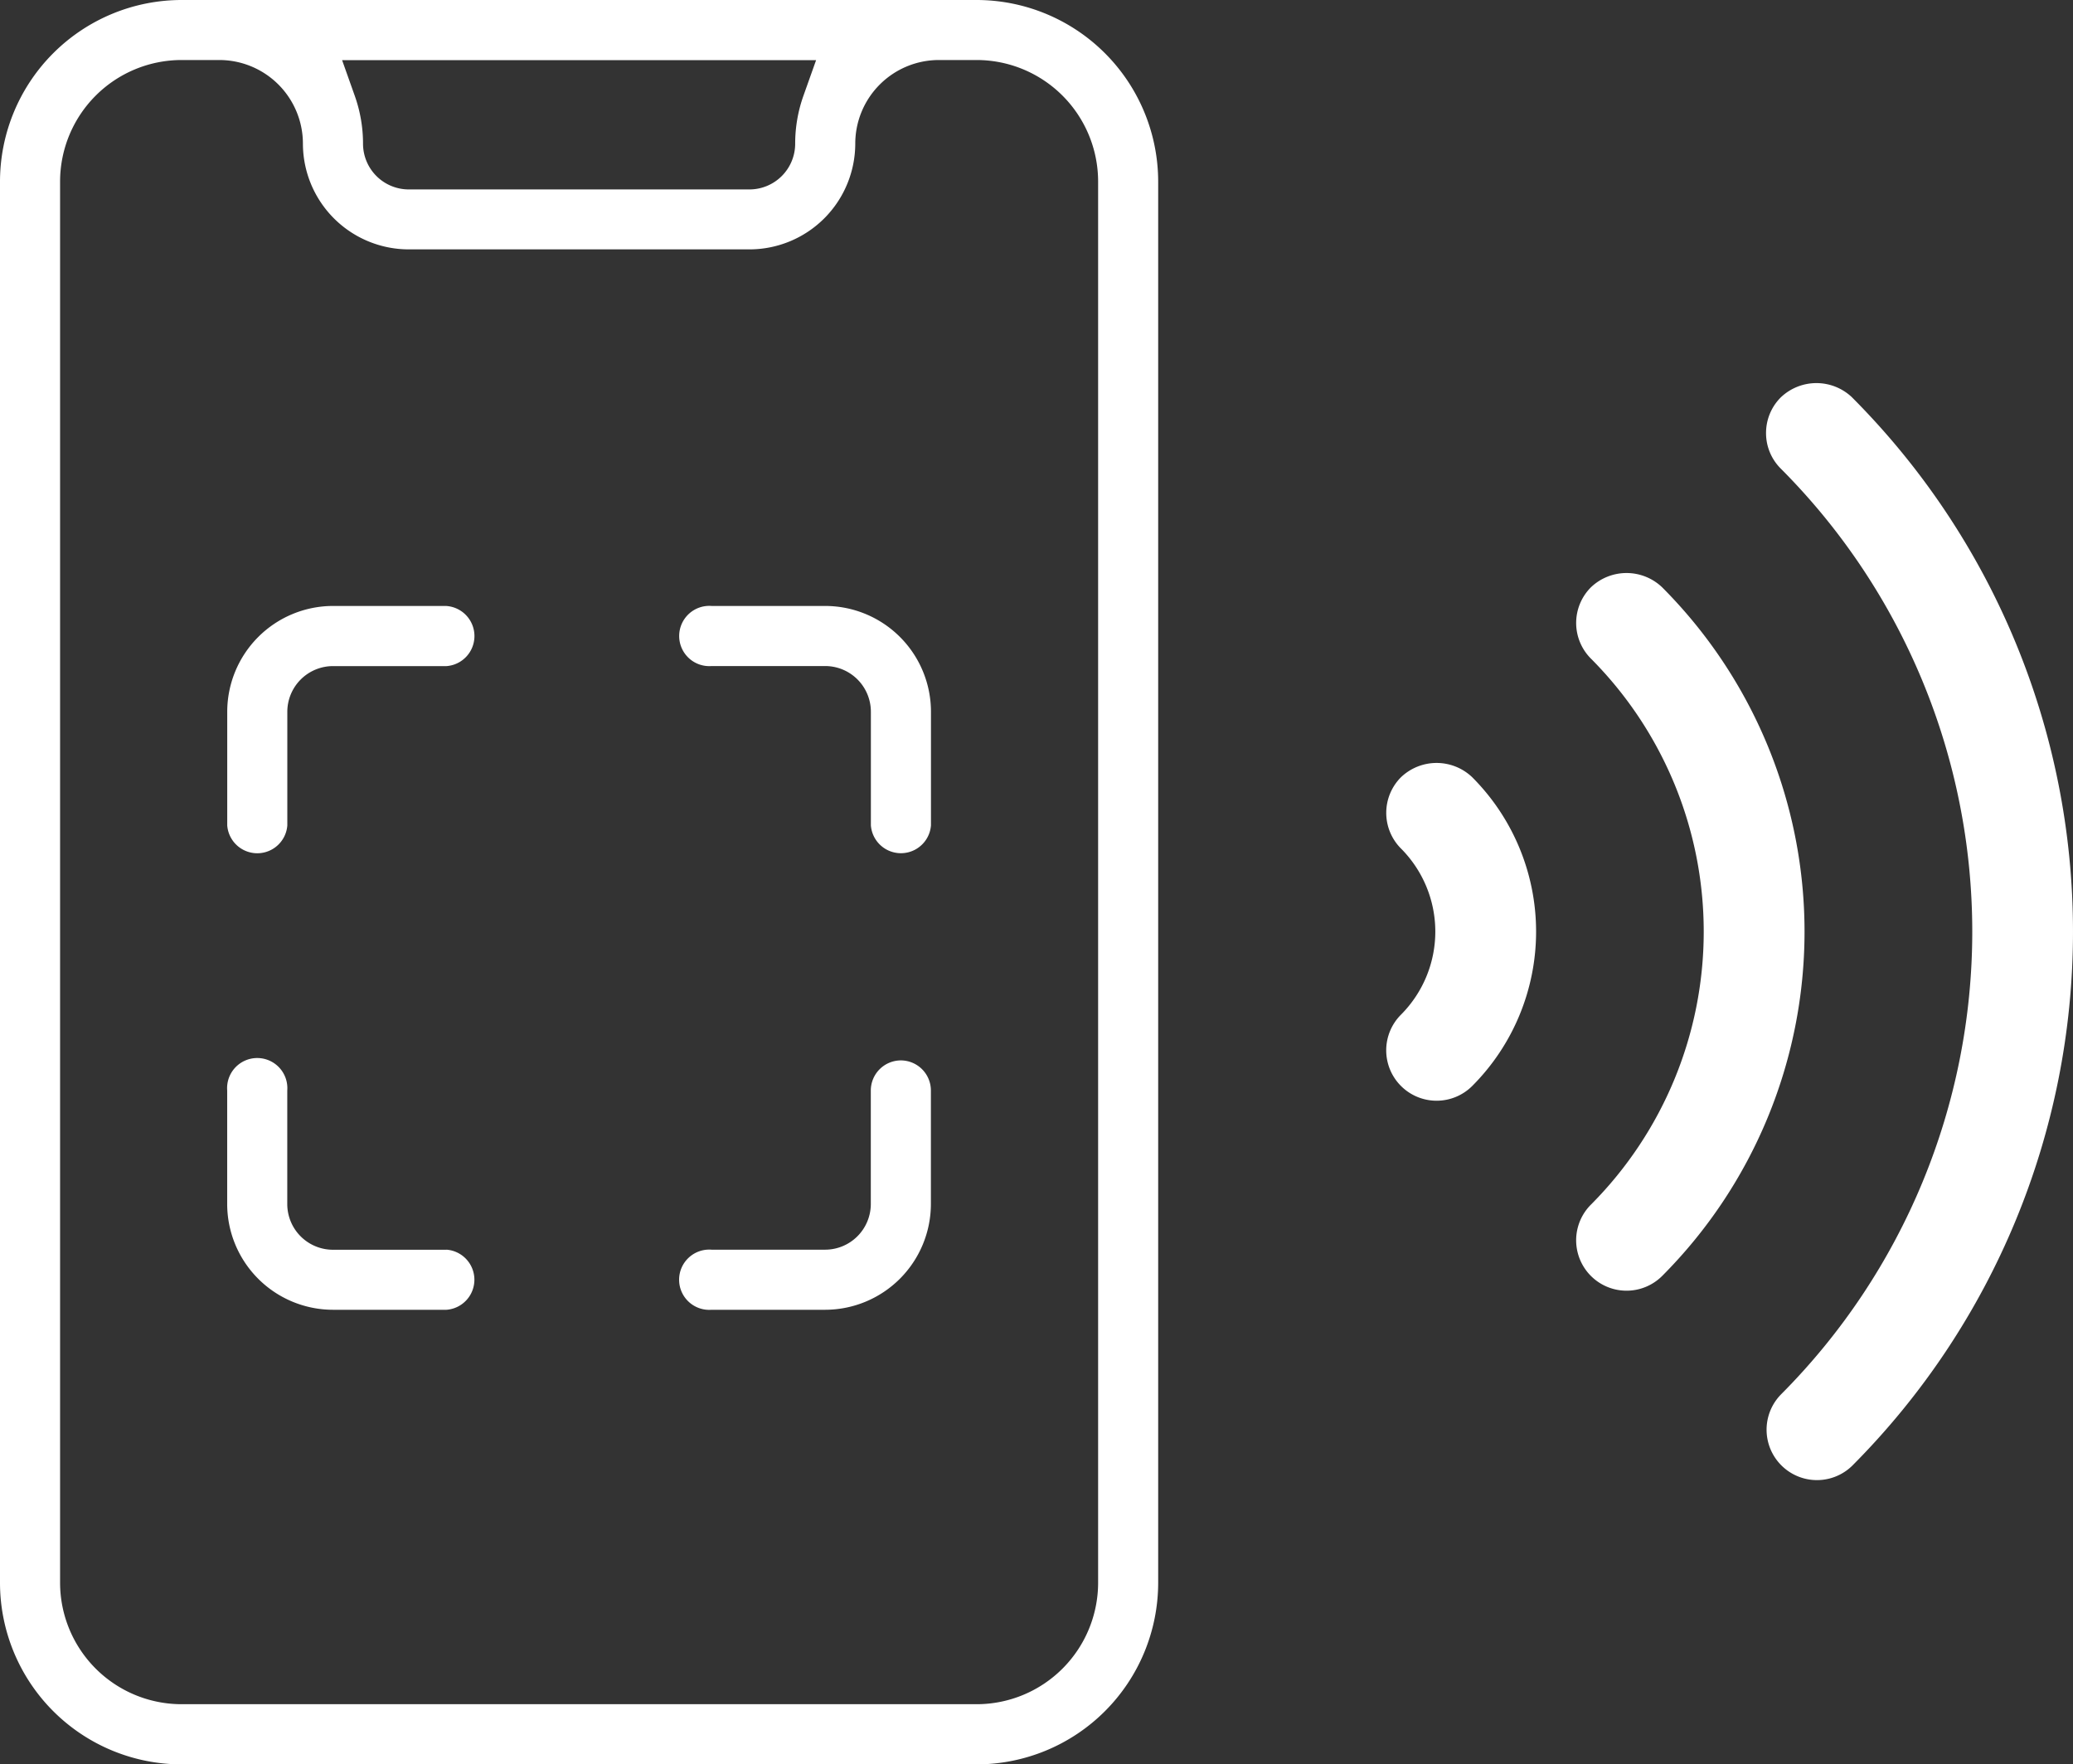
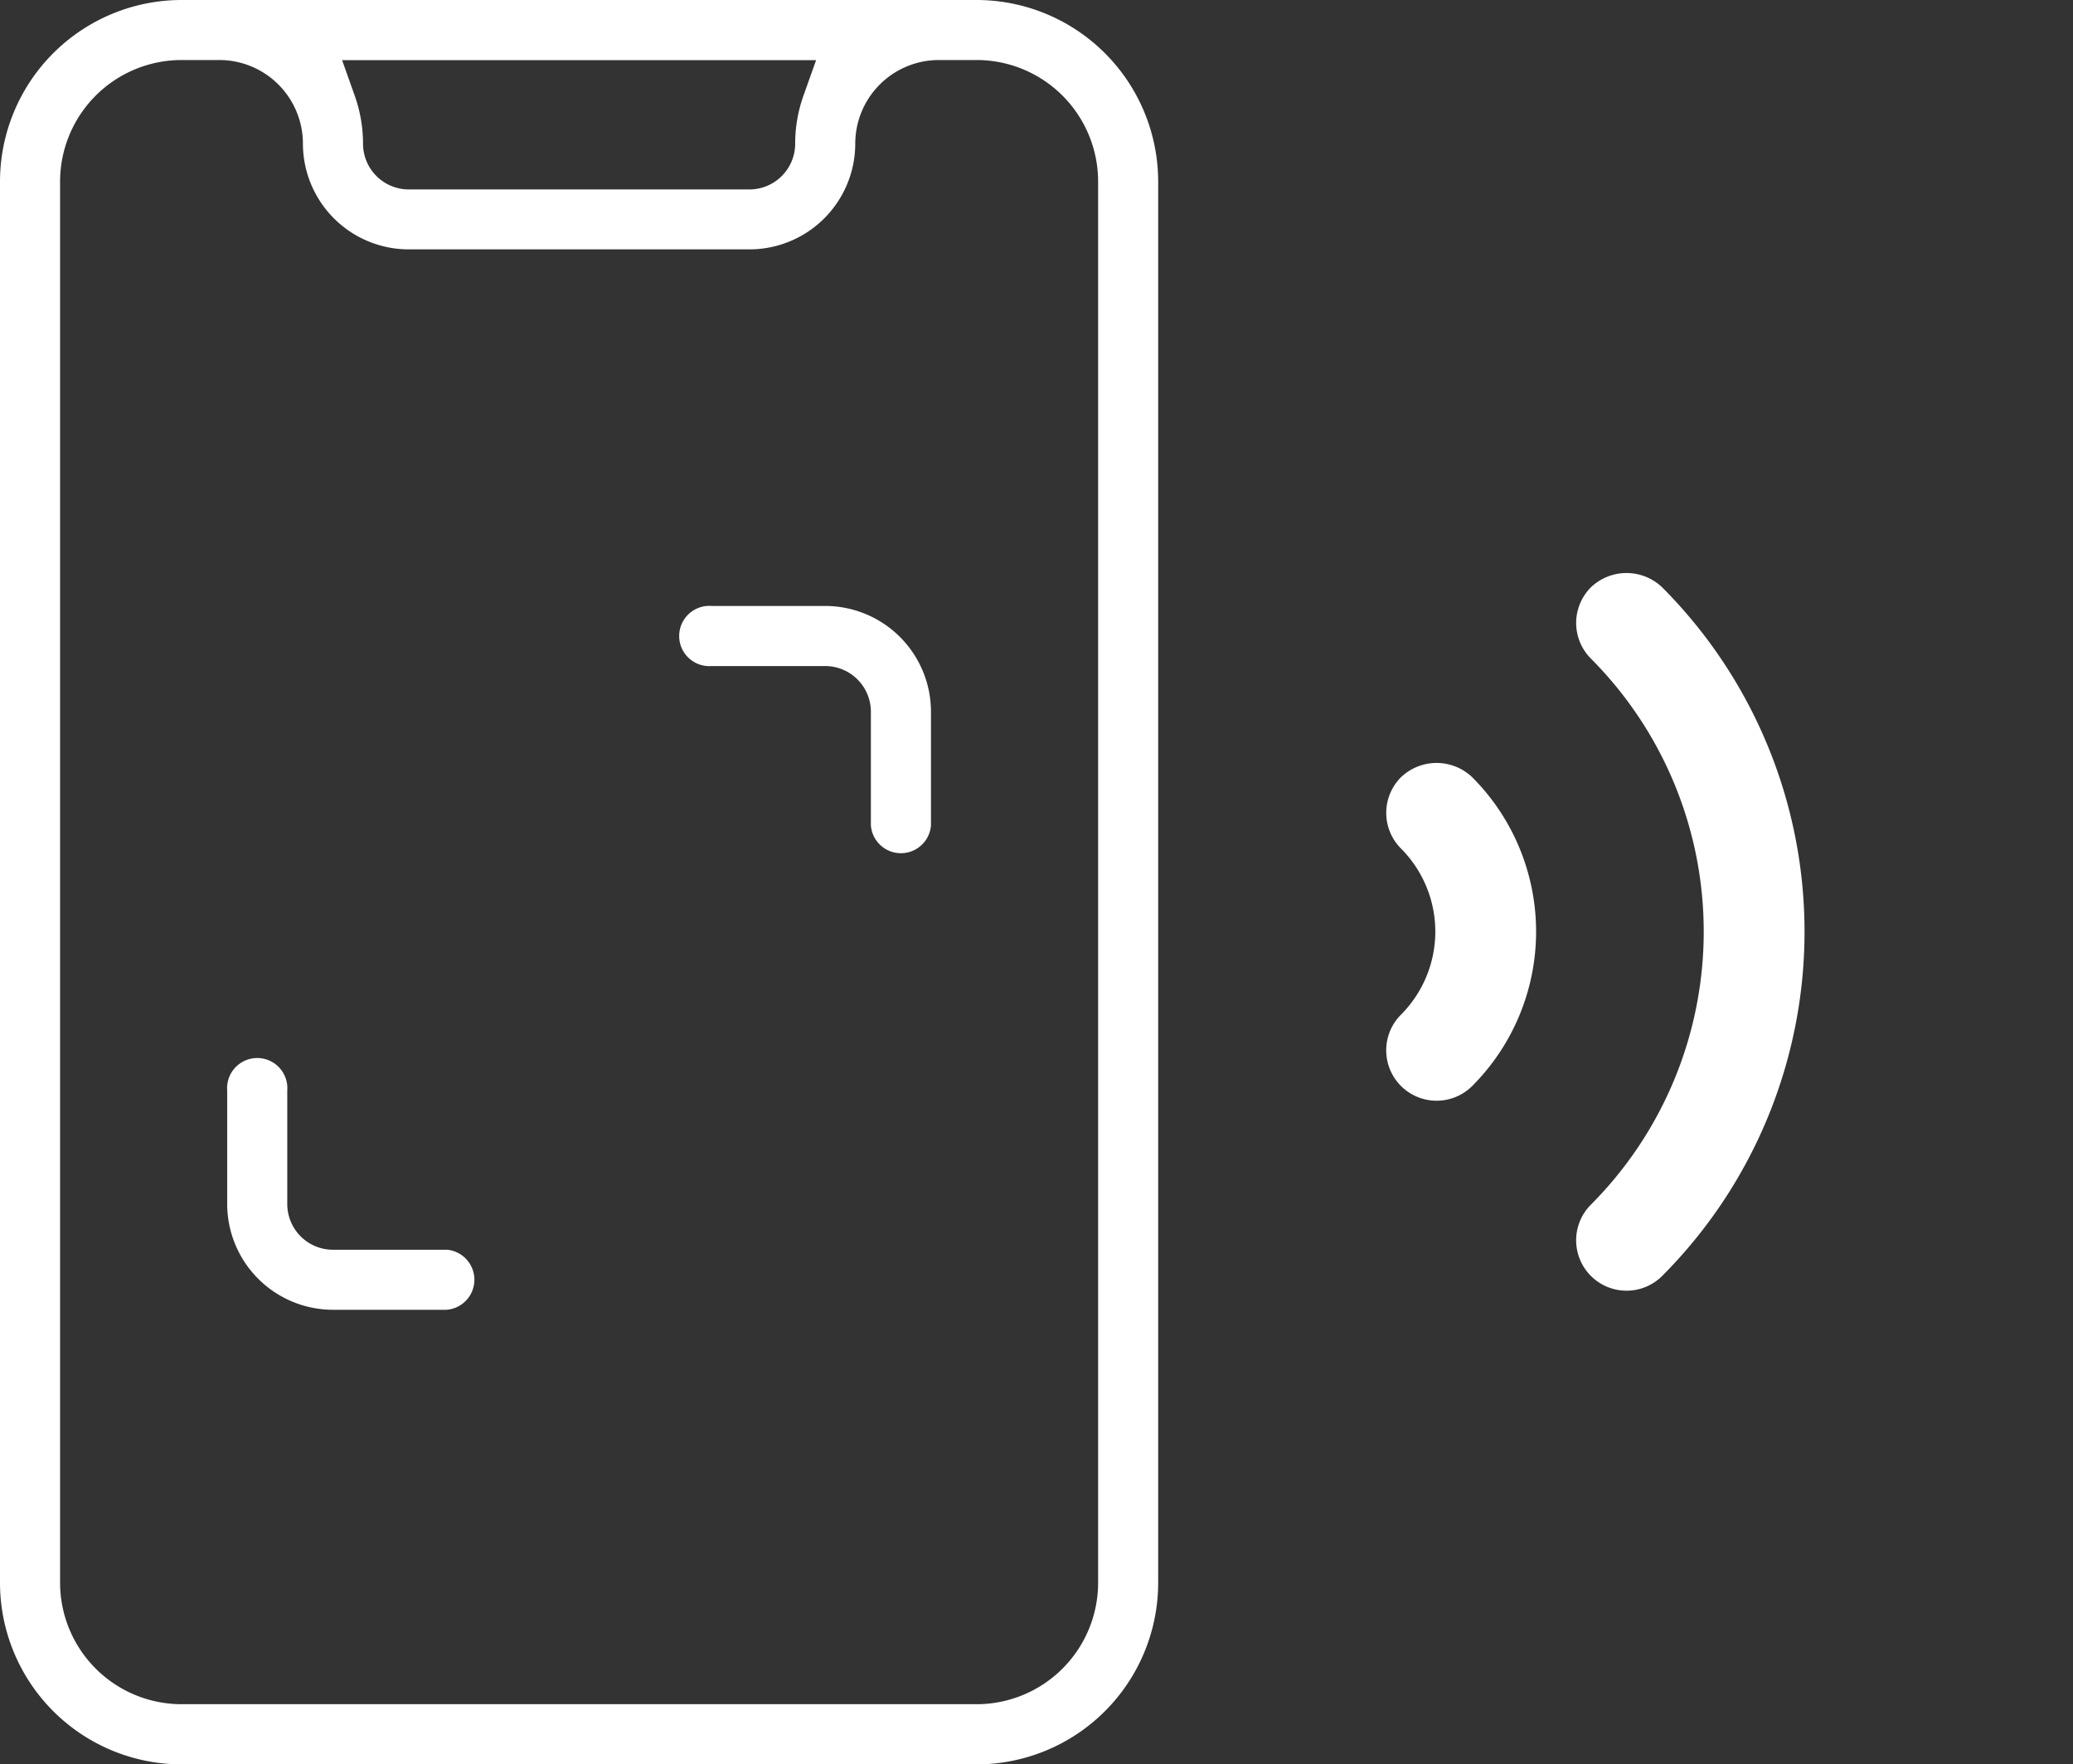
<svg xmlns="http://www.w3.org/2000/svg" width="82.56" height="70.254" viewBox="0 0 82.56 70.254">
  <rect x="0" y="0" width="82.56" height="70.254" fill="#333333" stroke="none" />
  <g id="Group_76777" data-name="Group 76777" transform="translate(-5054.55 16.743)">
    <path id="Path_427" data-name="Path 427" d="M5087.415,7.386h-4.524a1.2,1.2,0,1,0,0,2.393h4.524a1.821,1.821,0,0,1,1.819,1.819v4.525a1.2,1.2,0,0,0,2.393,0V11.6A4.216,4.216,0,0,0,5087.415,7.386Z" fill="#fff" />
    <path id="Path_428" data-name="Path 428" d="M5072.335,33.022h-4.524a1.821,1.821,0,0,1-1.82-1.819V26.679a1.2,1.2,0,1,0-2.393,0V31.2a4.217,4.217,0,0,0,4.213,4.212h4.524a1.2,1.2,0,0,0,0-2.393Z" fill="#fff" />
    <path id="Path_429" data-name="Path 429" d="M5093.447-16.743h-31.668a7.237,7.237,0,0,0-7.229,7.229v55.8a7.237,7.237,0,0,0,7.229,7.228h31.668a7.236,7.236,0,0,0,7.229-7.228v-55.8A7.237,7.237,0,0,0,5093.447-16.743Zm0,67.861h-31.668a4.841,4.841,0,0,1-4.836-4.835v-55.8a4.842,4.842,0,0,1,4.836-4.836h1.507a3.332,3.332,0,0,1,3.328,3.328,4.217,4.217,0,0,0,4.213,4.212H5084.4a4.216,4.216,0,0,0,4.212-4.212,3.332,3.332,0,0,1,3.328-3.328h1.508a4.842,4.842,0,0,1,4.836,4.836v55.8A4.841,4.841,0,0,1,5093.447,51.118Zm-6.9-64.046a5.685,5.685,0,0,0-.328,1.906A1.822,1.822,0,0,1,5084.4-9.2h-13.572a1.822,1.822,0,0,1-1.82-1.819,5.685,5.685,0,0,0-.328-1.906l-.505-1.422h18.877Z" fill="#fff" />
-     <path id="Path_430" data-name="Path 430" d="M5090.431,25.482a1.2,1.2,0,0,0-1.2,1.2V31.2a1.821,1.821,0,0,1-1.819,1.819h-4.524a1.2,1.2,0,1,0,0,2.393h4.524a4.217,4.217,0,0,0,4.212-4.212V26.679A1.2,1.2,0,0,0,5090.431,25.482Z" fill="#fff" />
-     <path id="Path_431" data-name="Path 431" d="M5072.335,7.386h-4.524A4.217,4.217,0,0,0,5063.6,11.6v4.525a1.2,1.2,0,0,0,2.393,0V11.6a1.821,1.821,0,0,1,1.82-1.819h4.524a1.2,1.2,0,0,0,0-2.393Z" fill="#fff" />
    <path id="Path_432" data-name="Path 432" d="M5110.346,14.206a2.01,2.01,0,0,0,0,2.839,4.686,4.686,0,0,1,0,6.616,2.007,2.007,0,0,0,2.838,2.839,8.7,8.7,0,0,0,0-12.293A2.054,2.054,0,0,0,5110.346,14.206Z" fill="#fff" />
    <path id="Path_433" data-name="Path 433" d="M5120.748,6.644a2.053,2.053,0,0,0-2.838,0,2.008,2.008,0,0,0,0,2.838,15.4,15.4,0,0,1,0,21.744,2.007,2.007,0,0,0,2.839,2.838,19.412,19.412,0,0,0,0-27.419Z" fill="#fff" />
-     <path id="Path_434" data-name="Path 434" d="M5128.311-.92a2.056,2.056,0,0,0-2.838,0,2,2,0,0,0-.588,1.42,1.991,1.991,0,0,0,.588,1.418,26.1,26.1,0,0,1,0,36.872,2.007,2.007,0,0,0,2.838,2.838,30.117,30.117,0,0,0,0-42.547Z" fill="#fff" />
  </g>
</svg>